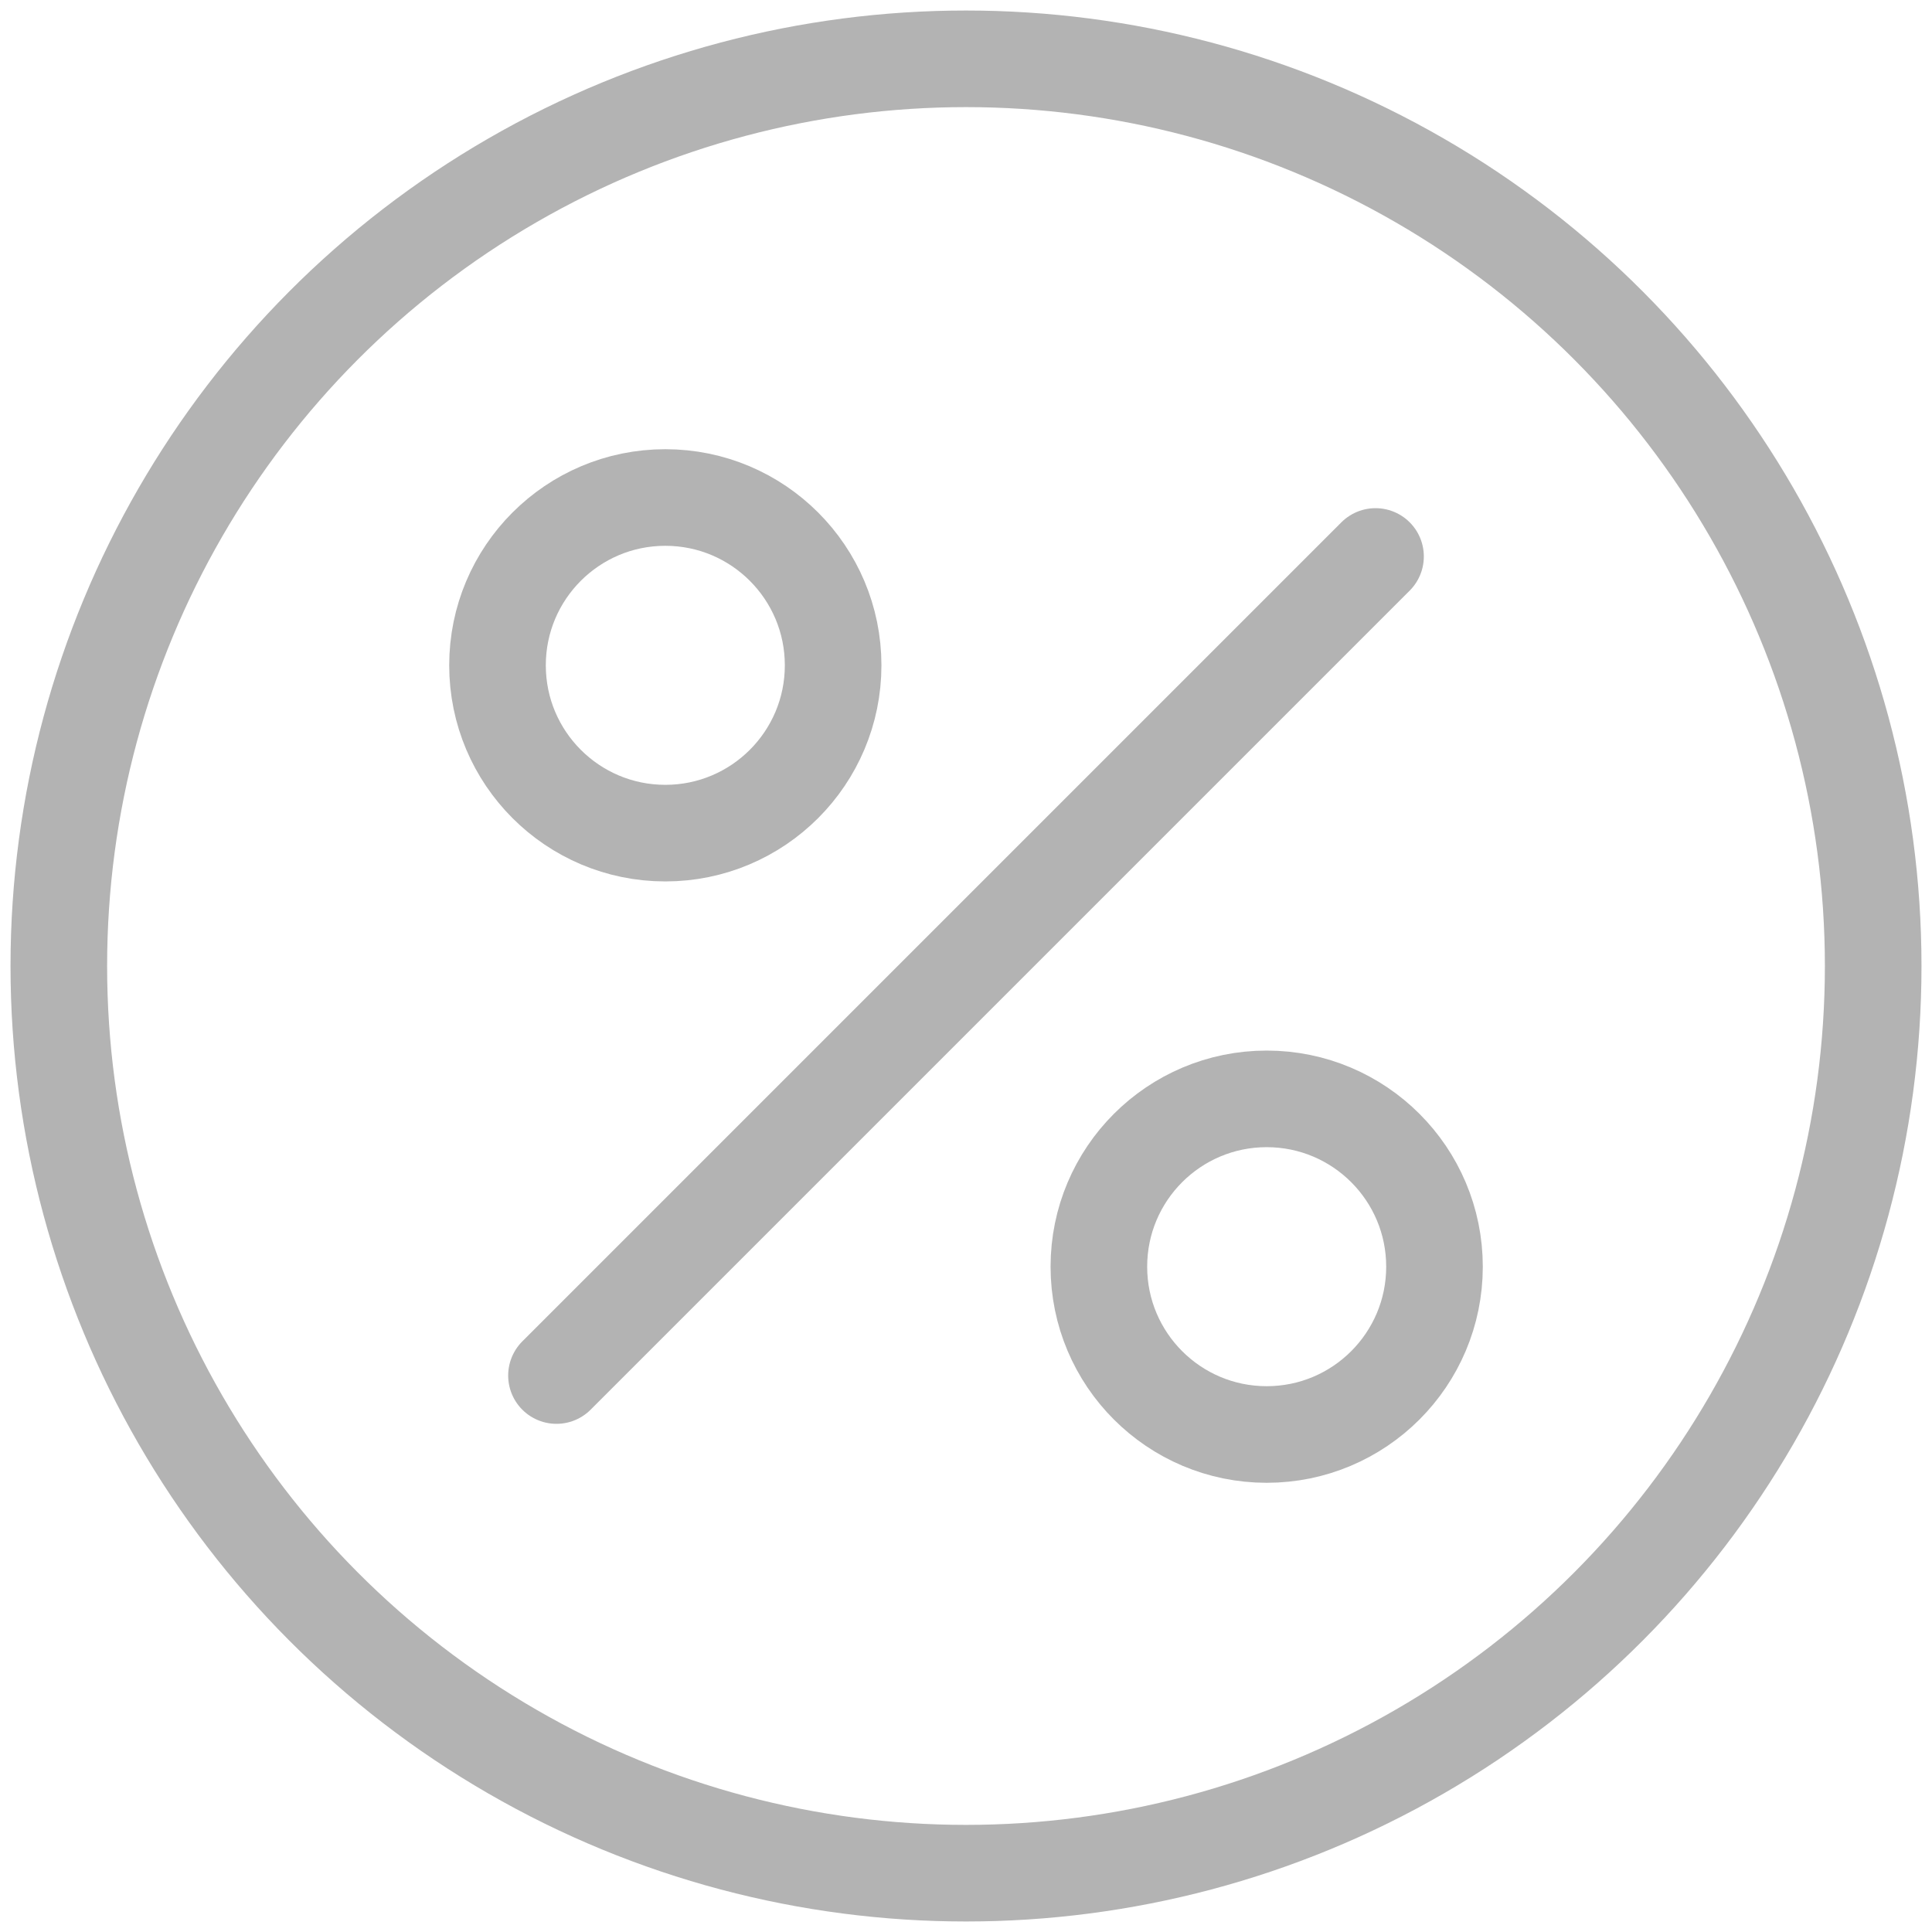
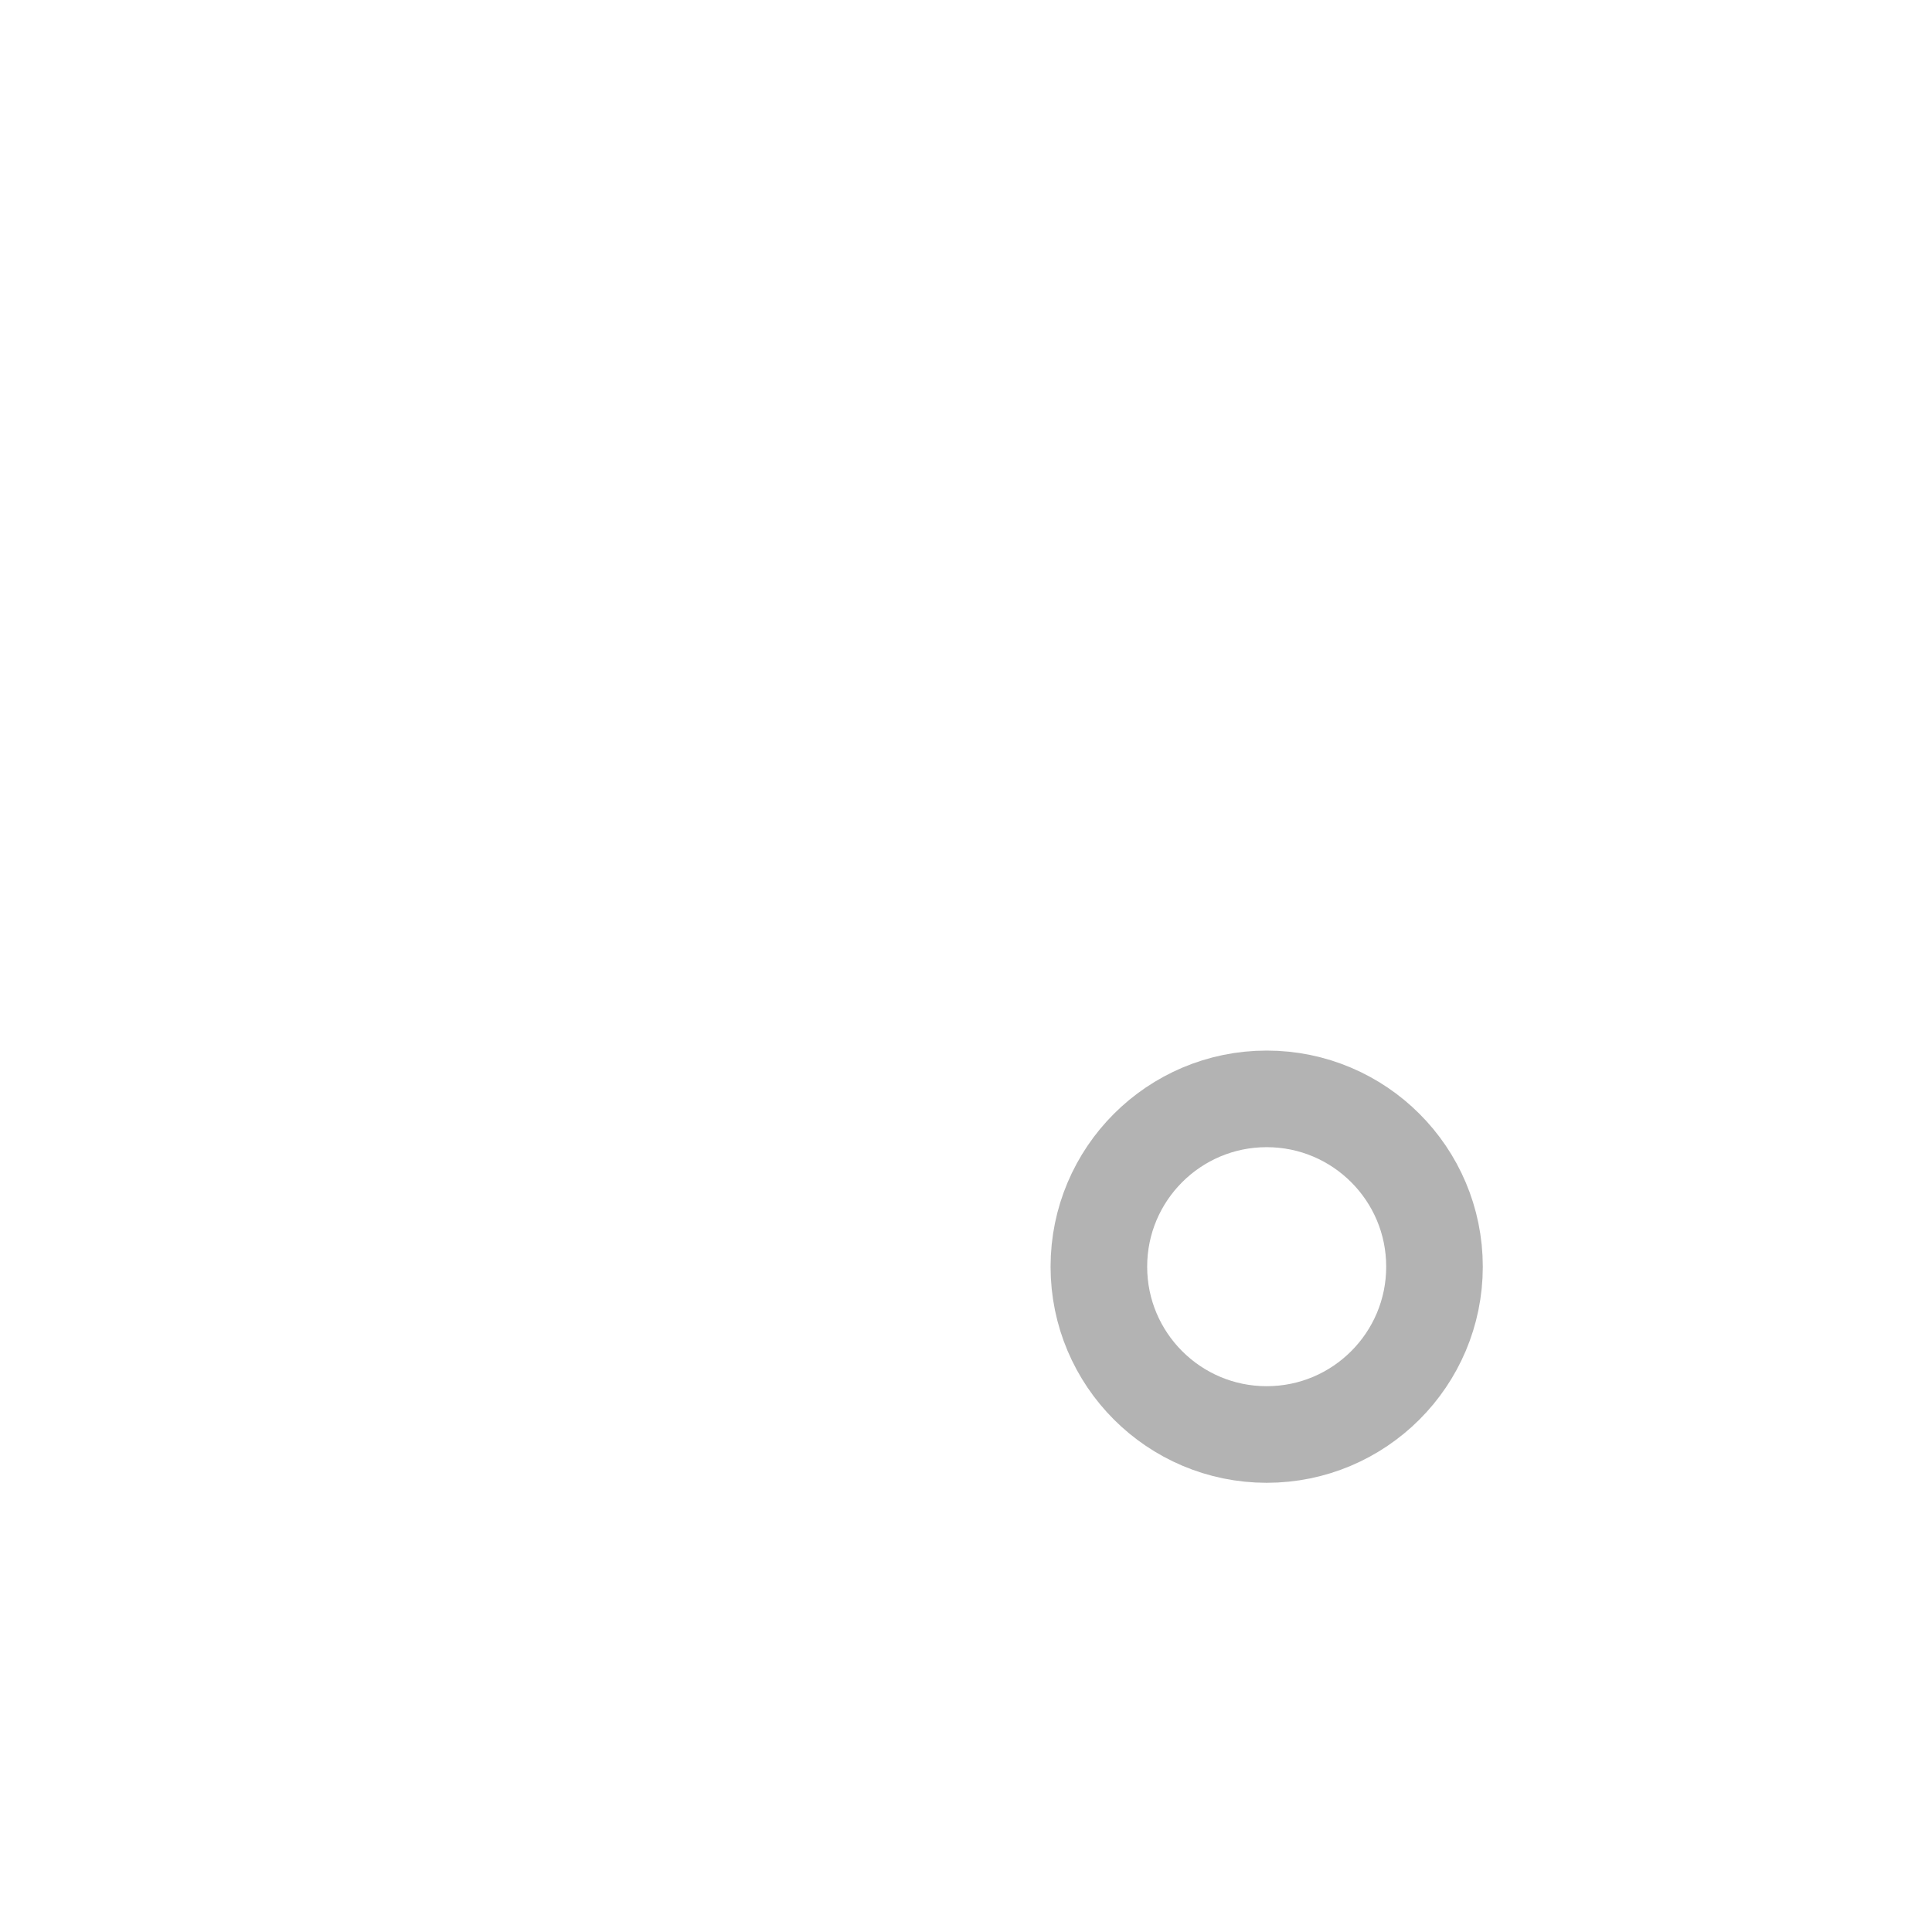
<svg xmlns="http://www.w3.org/2000/svg" xml:space="preserve" width="3.333in" height="3.333in" version="1.1" style="shape-rendering:geometricPrecision; text-rendering:geometricPrecision; image-rendering:optimizeQuality; fill-rule:evenodd; clip-rule:evenodd" viewBox="0 0 3333.33 3333.33">
  <defs>
    <style type="text/css">
   
    .str1 {stroke:#B3B3B3;stroke-width:166.67;stroke-miterlimit:2.613}
    .str0 {stroke:#B3B3B3;stroke-width:166.67;stroke-linecap:round;stroke-linejoin:round;stroke-miterlimit:2.613}
    .fil0 {fill:none}
   
  </style>
  </defs>
  <g id="Layer_x0020_1">
-     <rect class="fil0" x="-0" y="-0.01" width="3333.33" height="3333.33" />
    <g id="_2192247298544">
-       <circle class="fil0 str0" cx="1666.67" cy="1666.67" r="1565.19" />
-     </g>
+       </g>
    <g id="_2192247297728">
-       <line class="fil0 str0" x1="960.09" y1="2373.24" x2="2373.24" y2="960.09" />
      <g>
-         <circle class="fil0 str1" cx="1147.89" cy="1147.89" r="289.53" />
        <circle class="fil0 str1" cx="2185.44" cy="2185.44" r="289.53" />
      </g>
    </g>
  </g>
</svg>